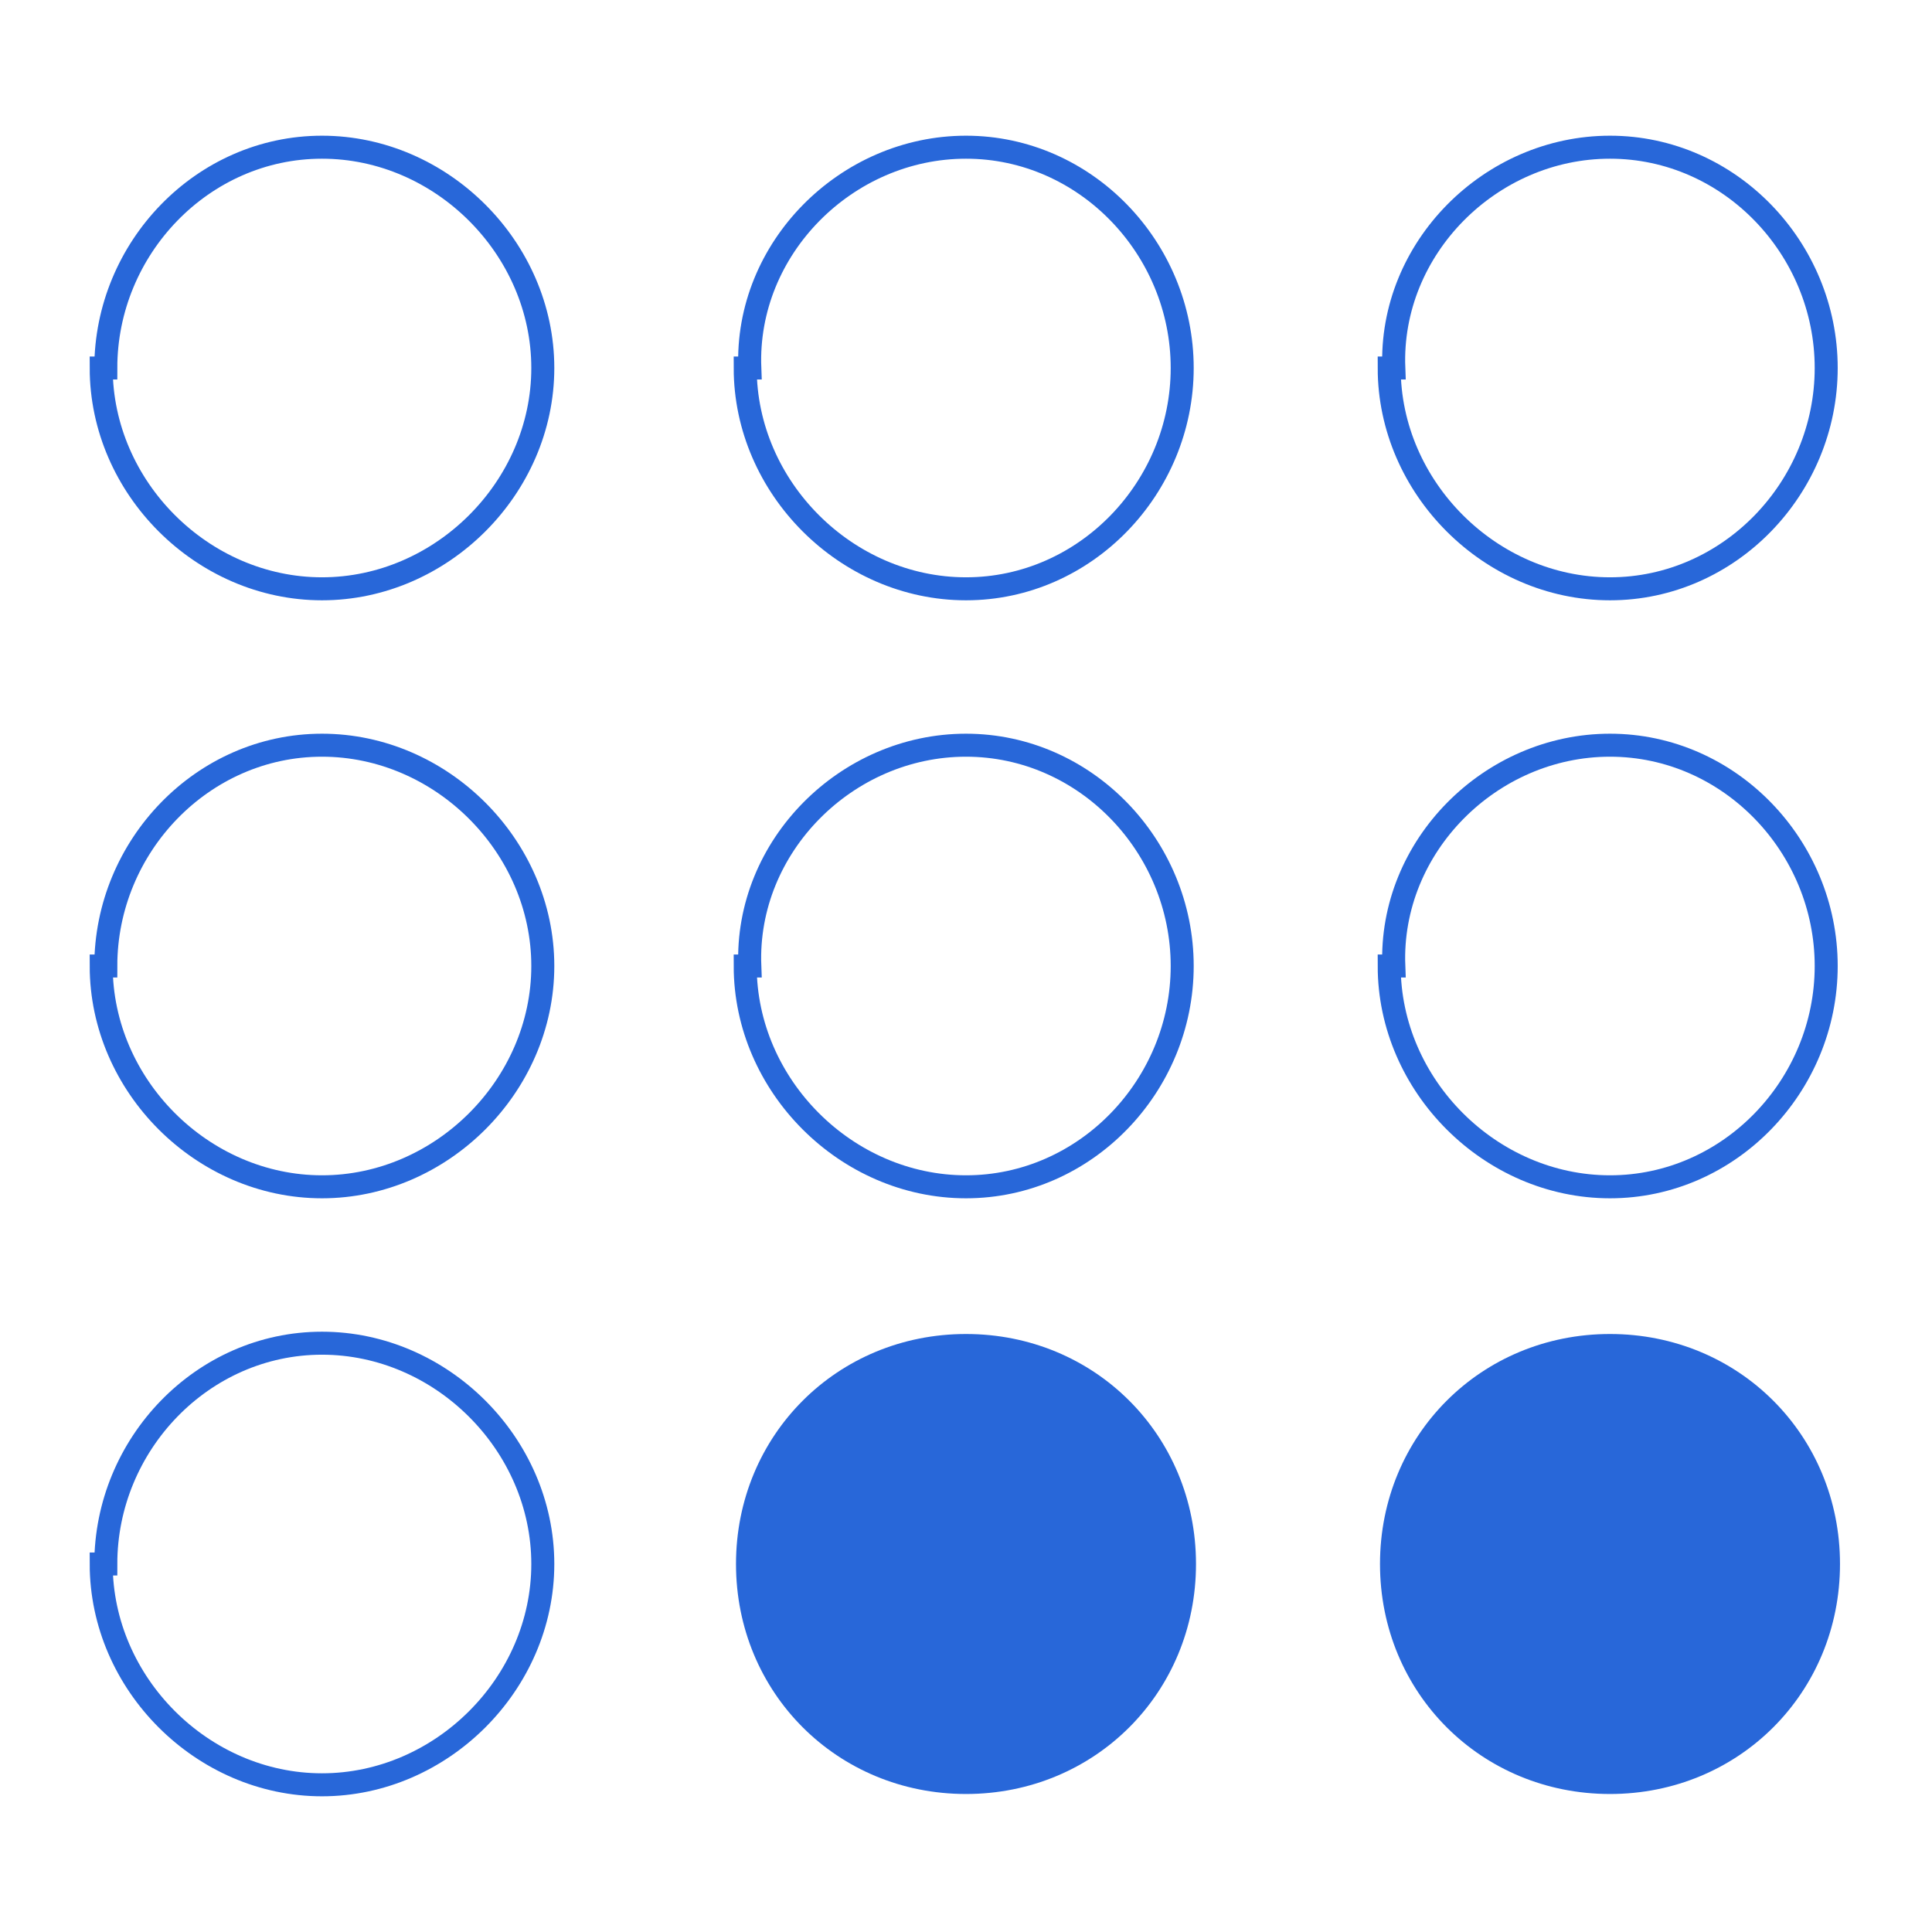
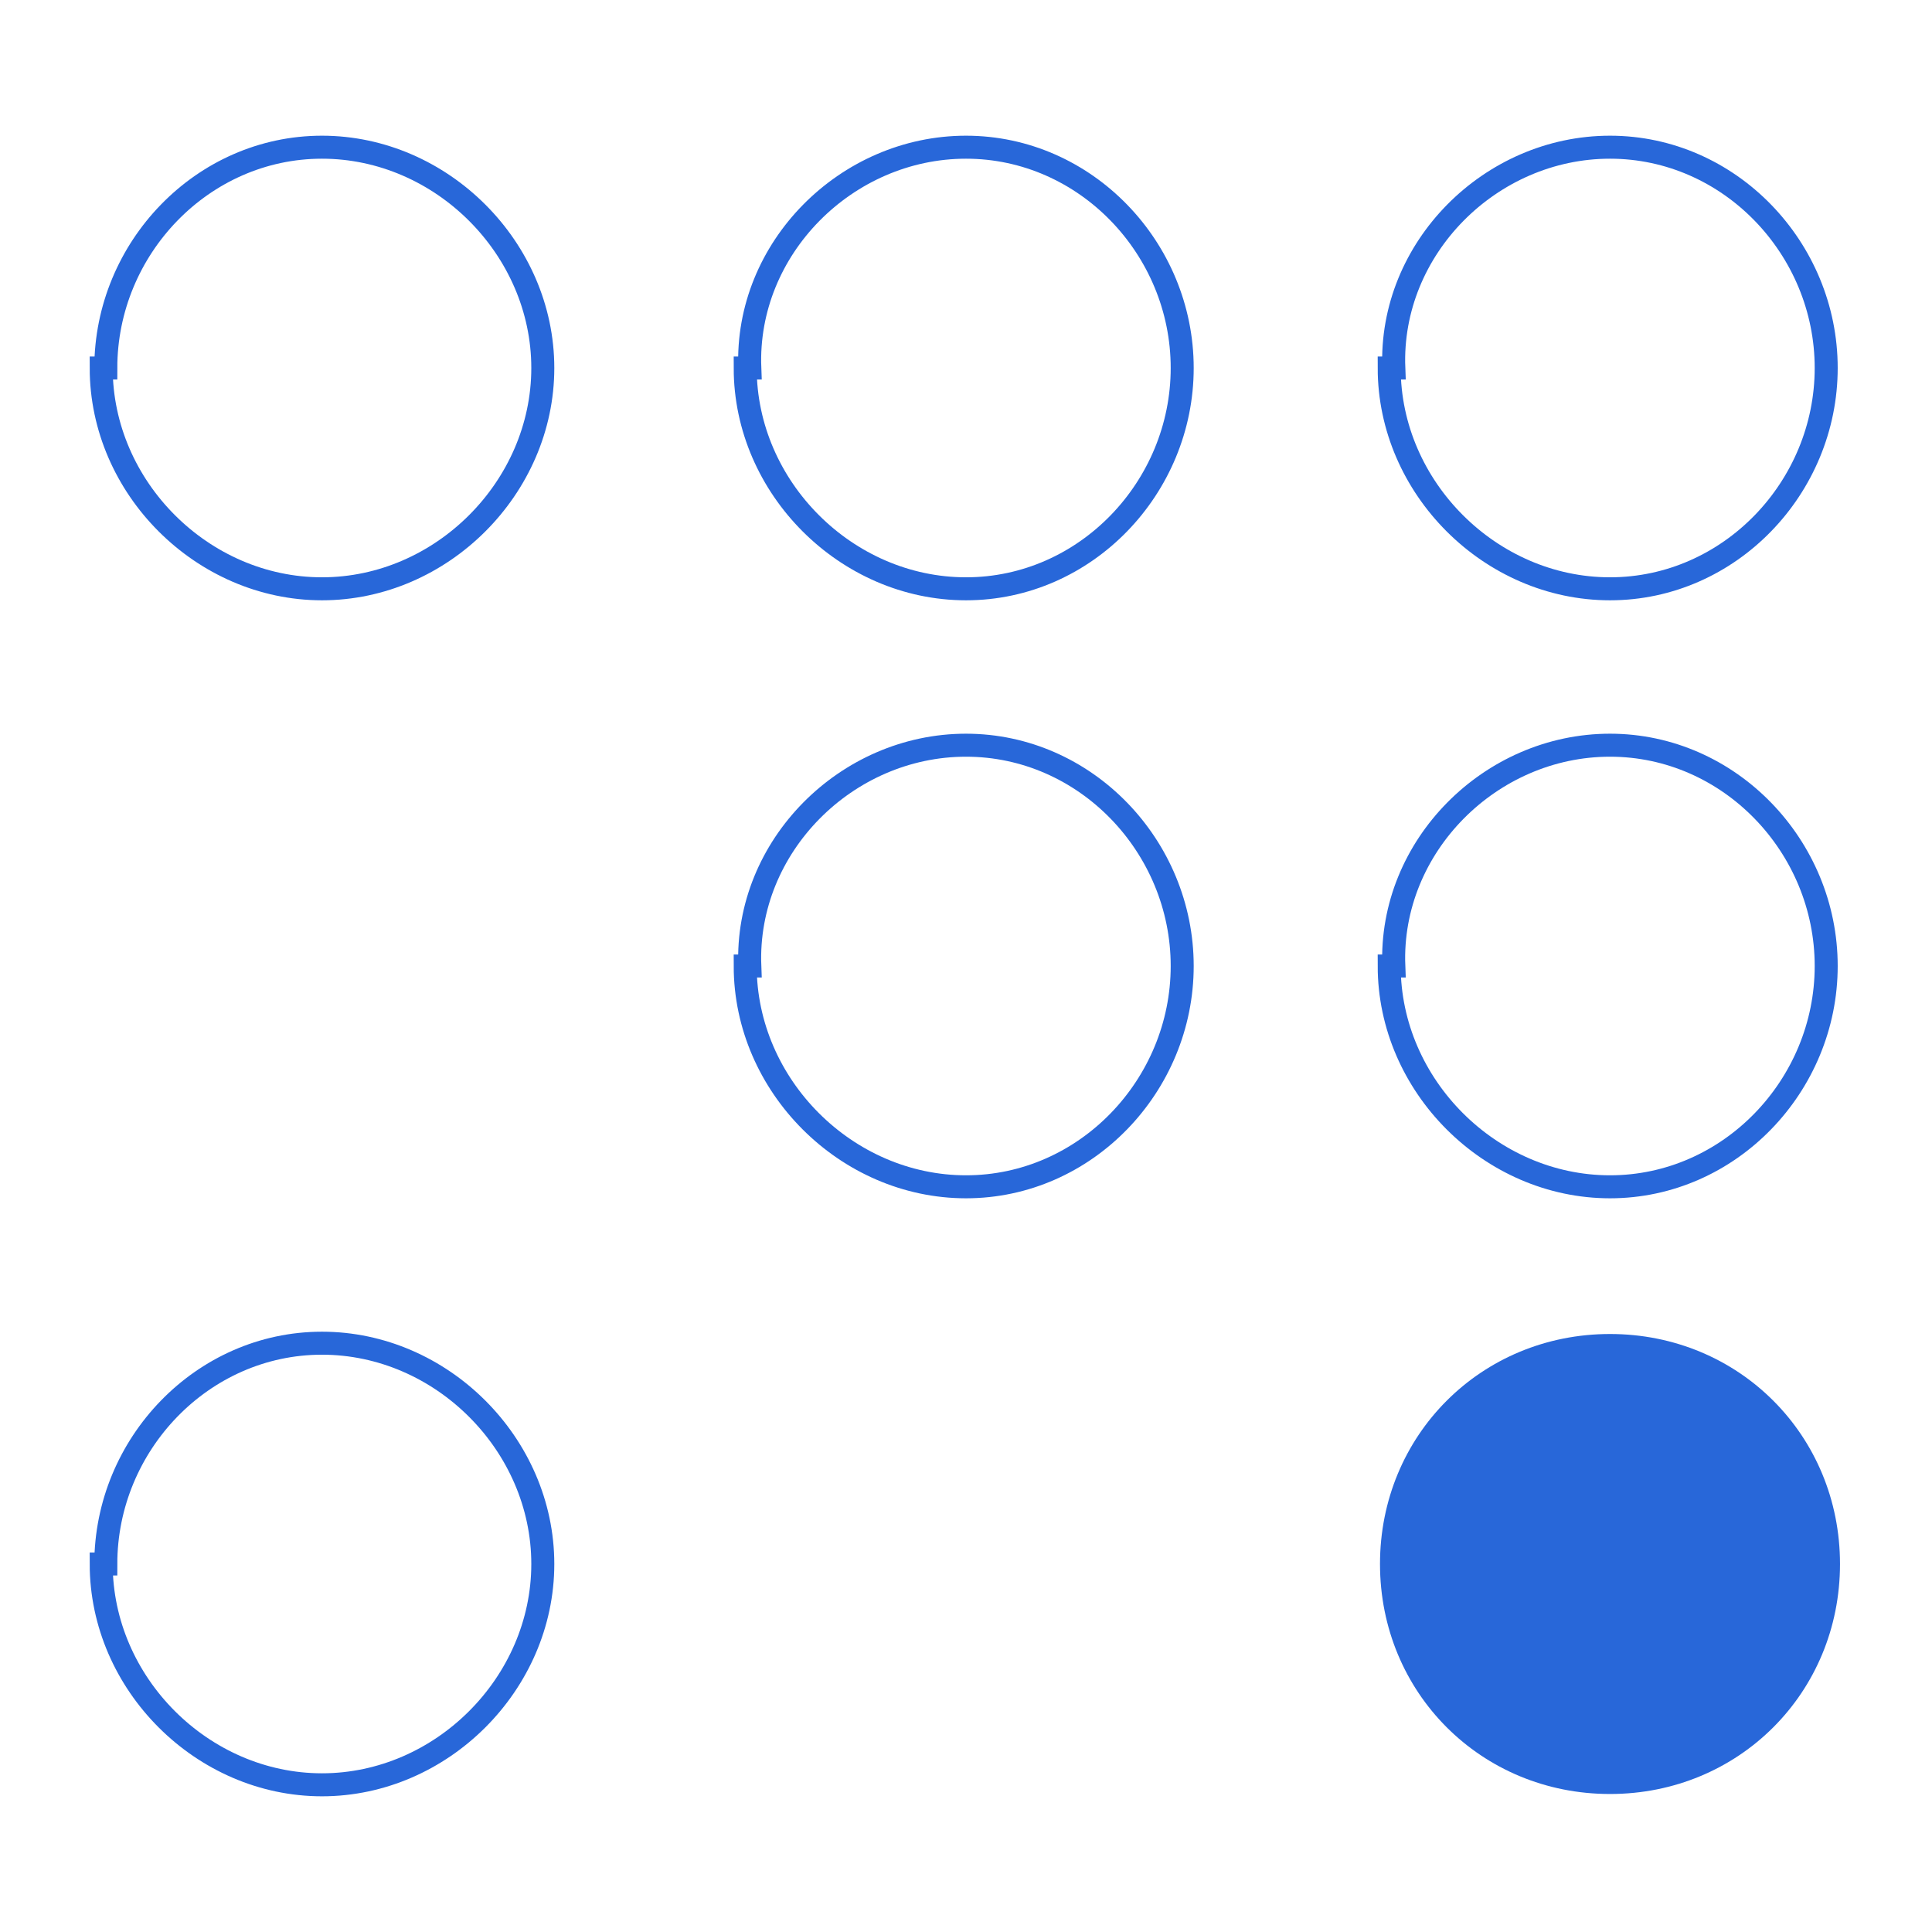
<svg xmlns="http://www.w3.org/2000/svg" version="1.2" viewBox="0 0 42 42" width="42" height="42">
  <rect x="0" y="0" width="42" height="42" fill="#333333" stroke="none" />
  <title>other-svg</title>
  <defs>
    <clipPath clipPathUnits="userSpaceOnUse" id="cp1">
      <path d="m-29-29h100v100h-100z" />
    </clipPath>
  </defs>
  <style>
		.s0 { fill: #ffffff } 
		.s1 { fill: none;stroke: #2867d9;stroke-width: .5 } 
		.s2 { fill: #2867d9 } 
	</style>
  <g id="Clip-Path: More1" clip-path="url(#cp1)">
    <g id="More1">
      <path class="s0" d="m-29-29h100v100h-100z" />
      <g id="Group_227133">
        <g id="Ellipse_322">
          <path class="s0" d="m30 8c0-2.8 2.2-5 5-5 2.8 0 5 2.2 5 5 0 2.8-2.2 5-5 5-2.8 0-5-2.2-5-5z" />
          <path class="s1" d="m30.3 8c-0.1-2.6 2.1-4.8 4.7-4.8 2.6 0 4.7 2.2 4.7 4.8 0 2.6-2.1 4.8-4.7 4.8-2.6 0-4.8-2.2-4.8-4.8z" />
        </g>
        <g id="Ellipse_323">
          <path class="s0" d="m16 8c0-2.8 2.2-5 5-5 2.8 0 5 2.2 5 5 0 2.8-2.2 5-5 5-2.8 0-5-2.2-5-5z" />
          <path class="s1" d="m16.3 8c-0.1-2.6 2.1-4.8 4.7-4.8 2.6 0 4.7 2.2 4.7 4.8 0 2.6-2.1 4.8-4.7 4.8-2.6 0-4.8-2.2-4.8-4.8z" />
        </g>
        <g id="Ellipse_324">
          <path class="s0" d="m2 8c0-2.8 2.2-5 5-5 2.8 0 5 2.2 5 5 0 2.8-2.2 5-5 5-2.8 0-5-2.2-5-5z" />
          <path class="s1" d="m2.3 8c0-2.6 2.1-4.8 4.7-4.8 2.6 0 4.8 2.2 4.8 4.8 0 2.6-2.2 4.8-4.8 4.8-2.6 0-4.8-2.2-4.8-4.8z" />
        </g>
        <g id="Ellipse_325">
          <path class="s0" d="m30 21c0-2.8 2.2-5 5-5 2.8 0 5 2.2 5 5 0 2.8-2.2 5-5 5-2.8 0-5-2.2-5-5z" />
          <path class="s1" d="m30.3 21c-0.1-2.6 2.1-4.8 4.7-4.8 2.6 0 4.7 2.2 4.7 4.8 0 2.6-2.1 4.8-4.7 4.8-2.6 0-4.8-2.2-4.8-4.8z" />
        </g>
        <g id="Ellipse_326">
          <path class="s0" d="m16 21c0-2.8 2.2-5 5-5 2.8 0 5 2.2 5 5 0 2.8-2.2 5-5 5-2.8 0-5-2.2-5-5z" />
          <path class="s1" d="m16.3 21c-0.1-2.6 2.1-4.8 4.7-4.8 2.6 0 4.7 2.2 4.7 4.8 0 2.6-2.1 4.8-4.7 4.8-2.6 0-4.8-2.2-4.8-4.8z" />
        </g>
        <g id="Ellipse_327">
          <path class="s0" d="m2 21c0-2.8 2.2-5 5-5 2.8 0 5 2.2 5 5 0 2.8-2.2 5-5 5-2.8 0-5-2.2-5-5z" />
-           <path class="s1" d="m2.3 21c0-2.6 2.1-4.8 4.7-4.8 2.6 0 4.8 2.2 4.8 4.8 0 2.6-2.2 4.8-4.8 4.8-2.6 0-4.8-2.2-4.8-4.8z" />
        </g>
        <path id="Ellipse_328" class="s2" d="m30 34c0-2.8 2.2-5 5-5 2.8 0 5 2.2 5 5 0 2.8-2.2 5-5 5-2.8 0-5-2.2-5-5z" />
-         <path id="Ellipse_329" class="s2" d="m16 34c0-2.8 2.2-5 5-5 2.8 0 5 2.2 5 5 0 2.8-2.2 5-5 5-2.8 0-5-2.2-5-5z" />
        <g id="Ellipse_330">
          <path class="s0" d="m2 34c0-2.8 2.2-5 5-5 2.8 0 5 2.2 5 5 0 2.8-2.2 5-5 5-2.8 0-5-2.2-5-5z" />
          <path class="s1" d="m2.3 34c0-2.6 2.1-4.8 4.7-4.8 2.6 0 4.8 2.2 4.8 4.8 0 2.6-2.2 4.8-4.8 4.8-2.6 0-4.8-2.2-4.8-4.8z" />
        </g>
      </g>
    </g>
  </g>
</svg>